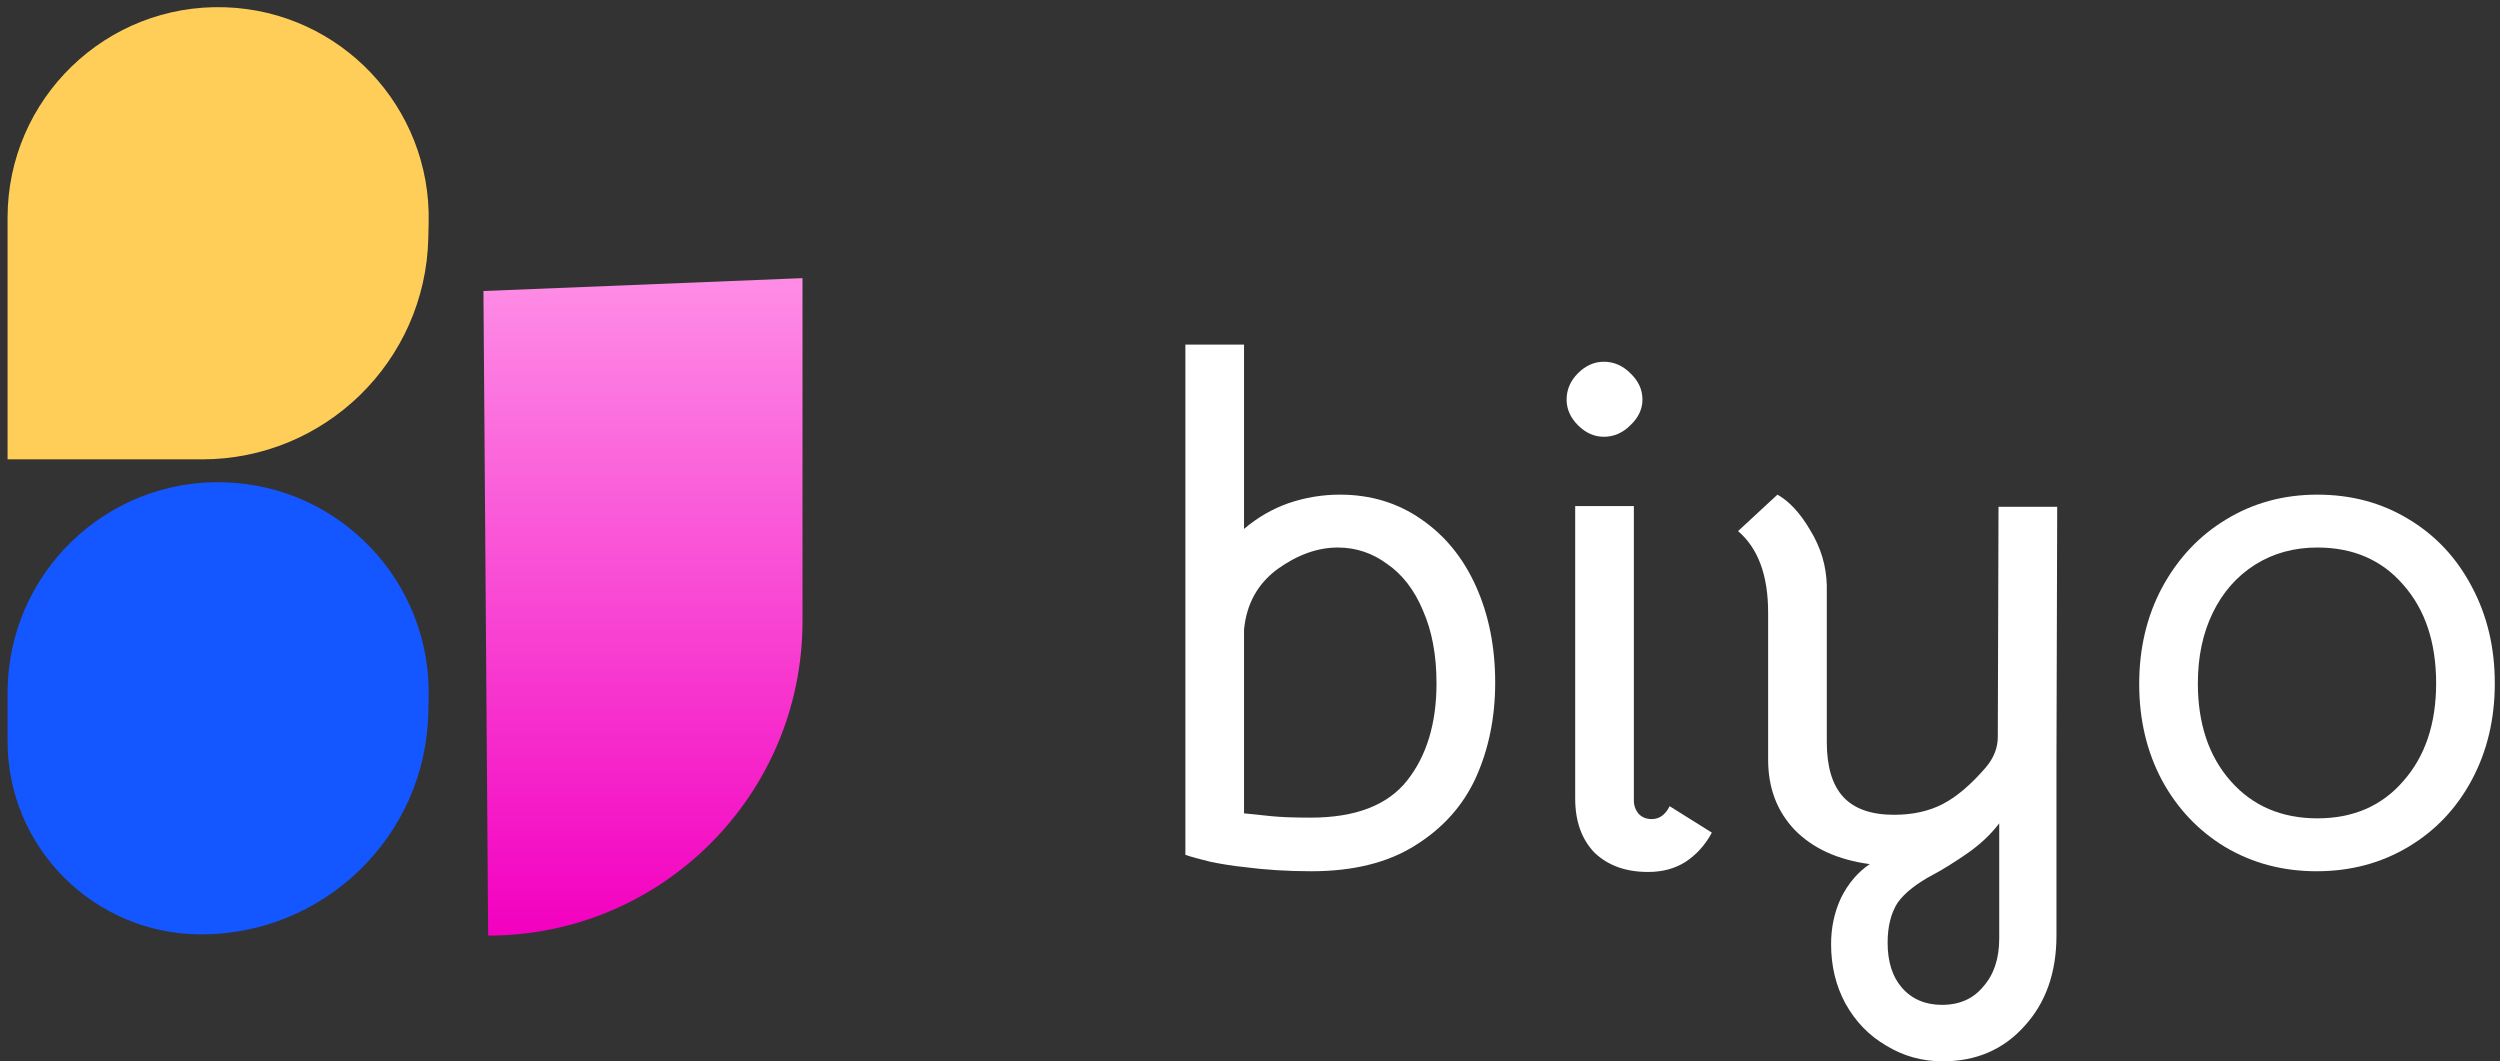
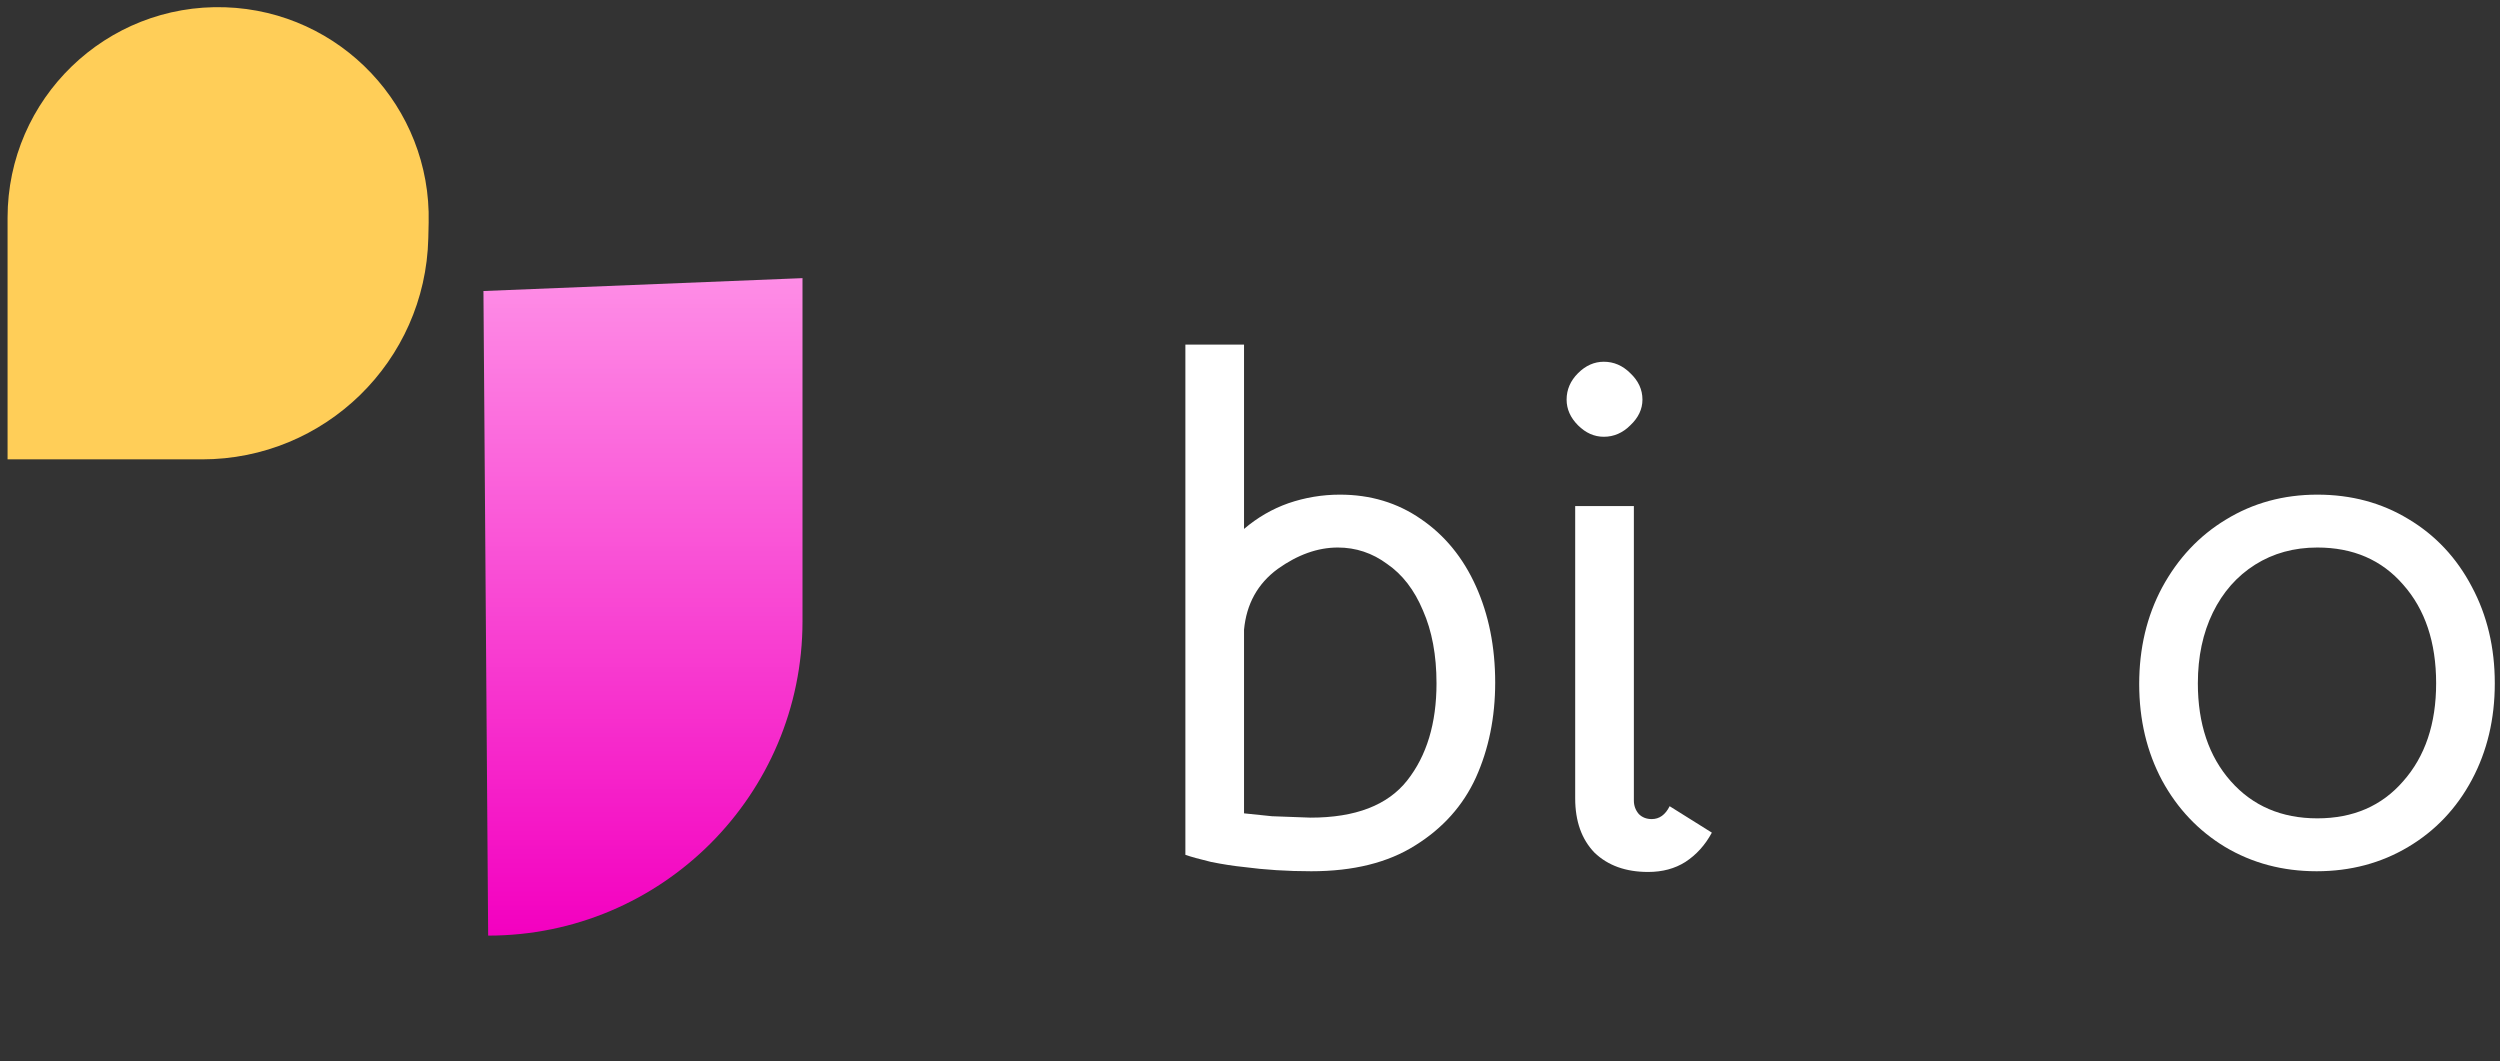
<svg xmlns="http://www.w3.org/2000/svg" width="106" height="45" viewBox="0 0 106 45" fill="none">
  <rect x="0" y="0" width="106" height="45" fill="#333333" stroke="none" />
-   <path d="M8.533 39.618C4.013 39.618 0.321 35.954 0.321 31.434L0.321 29.373C0.321 24.326 4.503 20.281 9.548 20.45V20.45C14.441 20.614 18.289 24.687 18.175 29.581L18.16 30.244C18.039 35.456 13.747 39.618 8.533 39.618V39.618Z" fill="#1456FF" />
  <path d="M0.321 19.477L0.321 9.232C0.321 4.184 4.503 0.14 9.548 0.308V0.308C14.441 0.472 18.289 4.545 18.175 9.439L18.16 10.102C18.039 15.314 13.779 19.477 8.565 19.477L0.321 19.477Z" fill="#FFCE58" />
  <path d="M20.498 12.339L34.026 11.793V25.478V26.342C34.026 33.703 28.059 39.67 20.698 39.67V39.67L20.498 12.339Z" fill="url(#paint0_linear_214_264)" />
-   <path d="M55.599 36.941C54.588 36.941 53.627 36.88 52.717 36.759C52.313 36.718 51.858 36.648 51.352 36.547C50.846 36.425 50.482 36.324 50.26 36.244V14.61H52.747V22.427C53.314 21.943 53.941 21.579 54.628 21.337C55.336 21.094 56.064 20.973 56.813 20.973C58.107 20.973 59.25 21.317 60.241 22.003C61.252 22.69 62.031 23.639 62.577 24.851C63.123 26.063 63.396 27.427 63.396 28.942C63.396 30.416 63.123 31.759 62.577 32.971C62.031 34.163 61.171 35.123 59.998 35.85C58.845 36.577 57.379 36.941 55.599 36.941ZM55.569 34.668C57.47 34.668 58.835 34.143 59.664 33.093C60.493 32.042 60.908 30.669 60.908 28.972C60.908 27.78 60.716 26.75 60.332 25.881C59.968 25.013 59.462 24.356 58.815 23.912C58.188 23.448 57.49 23.215 56.721 23.215C55.872 23.215 55.023 23.518 54.173 24.124C53.324 24.75 52.849 25.609 52.747 26.7V34.486L53.931 34.608C54.335 34.648 54.881 34.668 55.569 34.668Z" fill="white" />
+   <path d="M55.599 36.941C54.588 36.941 53.627 36.88 52.717 36.759C52.313 36.718 51.858 36.648 51.352 36.547C50.846 36.425 50.482 36.324 50.26 36.244V14.61H52.747V22.427C53.314 21.943 53.941 21.579 54.628 21.337C55.336 21.094 56.064 20.973 56.813 20.973C58.107 20.973 59.25 21.317 60.241 22.003C61.252 22.69 62.031 23.639 62.577 24.851C63.123 26.063 63.396 27.427 63.396 28.942C63.396 30.416 63.123 31.759 62.577 32.971C62.031 34.163 61.171 35.123 59.998 35.85C58.845 36.577 57.379 36.941 55.599 36.941ZM55.569 34.668C57.47 34.668 58.835 34.143 59.664 33.093C60.493 32.042 60.908 30.669 60.908 28.972C60.908 27.78 60.716 26.75 60.332 25.881C59.968 25.013 59.462 24.356 58.815 23.912C58.188 23.448 57.49 23.215 56.721 23.215C55.872 23.215 55.023 23.518 54.173 24.124C53.324 24.75 52.849 25.609 52.747 26.7V34.486L53.931 34.608Z" fill="white" />
  <path d="M69.276 33.941C69.276 34.163 69.347 34.355 69.488 34.517C69.63 34.658 69.812 34.729 70.034 34.729C70.358 34.729 70.611 34.547 70.793 34.183L72.583 35.304C72.299 35.83 71.925 36.244 71.46 36.547C71.015 36.829 70.489 36.971 69.883 36.971C68.932 36.971 68.174 36.698 67.607 36.153C67.061 35.587 66.788 34.82 66.788 33.85V21.458H69.276V33.941ZM68.002 18.519C67.597 18.519 67.233 18.357 66.909 18.034C66.586 17.711 66.424 17.347 66.424 16.943C66.424 16.519 66.586 16.145 66.909 15.822C67.233 15.499 67.597 15.338 68.002 15.338C68.426 15.338 68.8 15.499 69.124 15.822C69.468 16.145 69.64 16.519 69.64 16.943C69.64 17.347 69.468 17.711 69.124 18.034C68.8 18.357 68.426 18.519 68.002 18.519Z" fill="white" />
-   <path d="M82.371 45C81.501 45 80.702 44.778 79.974 44.333C79.246 43.909 78.67 43.313 78.245 42.546C77.84 41.798 77.638 40.96 77.638 40.031C77.638 39.324 77.78 38.667 78.063 38.062C78.366 37.456 78.771 36.981 79.276 36.638C77.921 36.456 76.859 35.971 76.091 35.183C75.343 34.395 74.969 33.406 74.969 32.214V25.972C74.969 24.397 74.544 23.245 73.694 22.518L75.363 20.973C75.868 21.256 76.334 21.761 76.758 22.488C77.203 23.215 77.436 23.993 77.456 24.821V31.456C77.456 32.507 77.689 33.285 78.154 33.789C78.619 34.294 79.337 34.547 80.308 34.547C81.097 34.547 81.784 34.395 82.371 34.092C82.957 33.789 83.564 33.274 84.191 32.547C84.535 32.143 84.707 31.709 84.707 31.244L84.737 21.488H87.225L87.194 32.244V39.667C87.194 41.243 86.739 42.526 85.829 43.515C84.939 44.505 83.787 45 82.371 45ZM82.34 42.606C83.089 42.606 83.675 42.344 84.1 41.819C84.545 41.314 84.767 40.637 84.767 39.789V34.91C84.383 35.416 83.888 35.87 83.281 36.274C82.775 36.617 82.35 36.88 82.007 37.062C81.279 37.446 80.763 37.849 80.46 38.274C80.176 38.718 80.035 39.284 80.035 39.97C80.035 40.778 80.237 41.415 80.641 41.879C81.066 42.364 81.632 42.606 82.34 42.606Z" fill="white" />
  <path d="M98.225 36.941C96.789 36.941 95.495 36.597 94.342 35.91C93.21 35.224 92.32 34.284 91.673 33.093C91.025 31.881 90.702 30.517 90.702 29.002C90.702 27.487 91.025 26.124 91.673 24.912C92.34 23.68 93.24 22.72 94.373 22.034C95.525 21.327 96.82 20.973 98.256 20.973C99.692 20.973 100.976 21.317 102.108 22.003C103.261 22.69 104.161 23.649 104.808 24.882C105.456 26.094 105.779 27.457 105.779 28.972C105.779 30.487 105.456 31.85 104.808 33.062C104.161 34.274 103.261 35.224 102.108 35.91C100.956 36.597 99.661 36.941 98.225 36.941ZM98.256 34.698C99.772 34.698 100.986 34.173 101.896 33.123C102.826 32.072 103.292 30.689 103.292 28.972C103.292 27.235 102.826 25.841 101.896 24.791C100.986 23.74 99.772 23.215 98.256 23.215C97.265 23.215 96.385 23.458 95.616 23.942C94.848 24.427 94.251 25.104 93.826 25.972C93.402 26.841 93.189 27.841 93.189 28.972C93.189 30.689 93.655 32.072 94.585 33.123C95.515 34.173 96.739 34.698 98.256 34.698Z" fill="white" />
  <defs>
    <linearGradient id="paint0_linear_214_264" x1="27.362" y1="11.793" x2="27.362" y2="39.67" gradientUnits="userSpaceOnUse">
      <stop stop-color="#FE8DE6" />
      <stop offset="1" stop-color="#F300C0" />
    </linearGradient>
  </defs>
</svg>